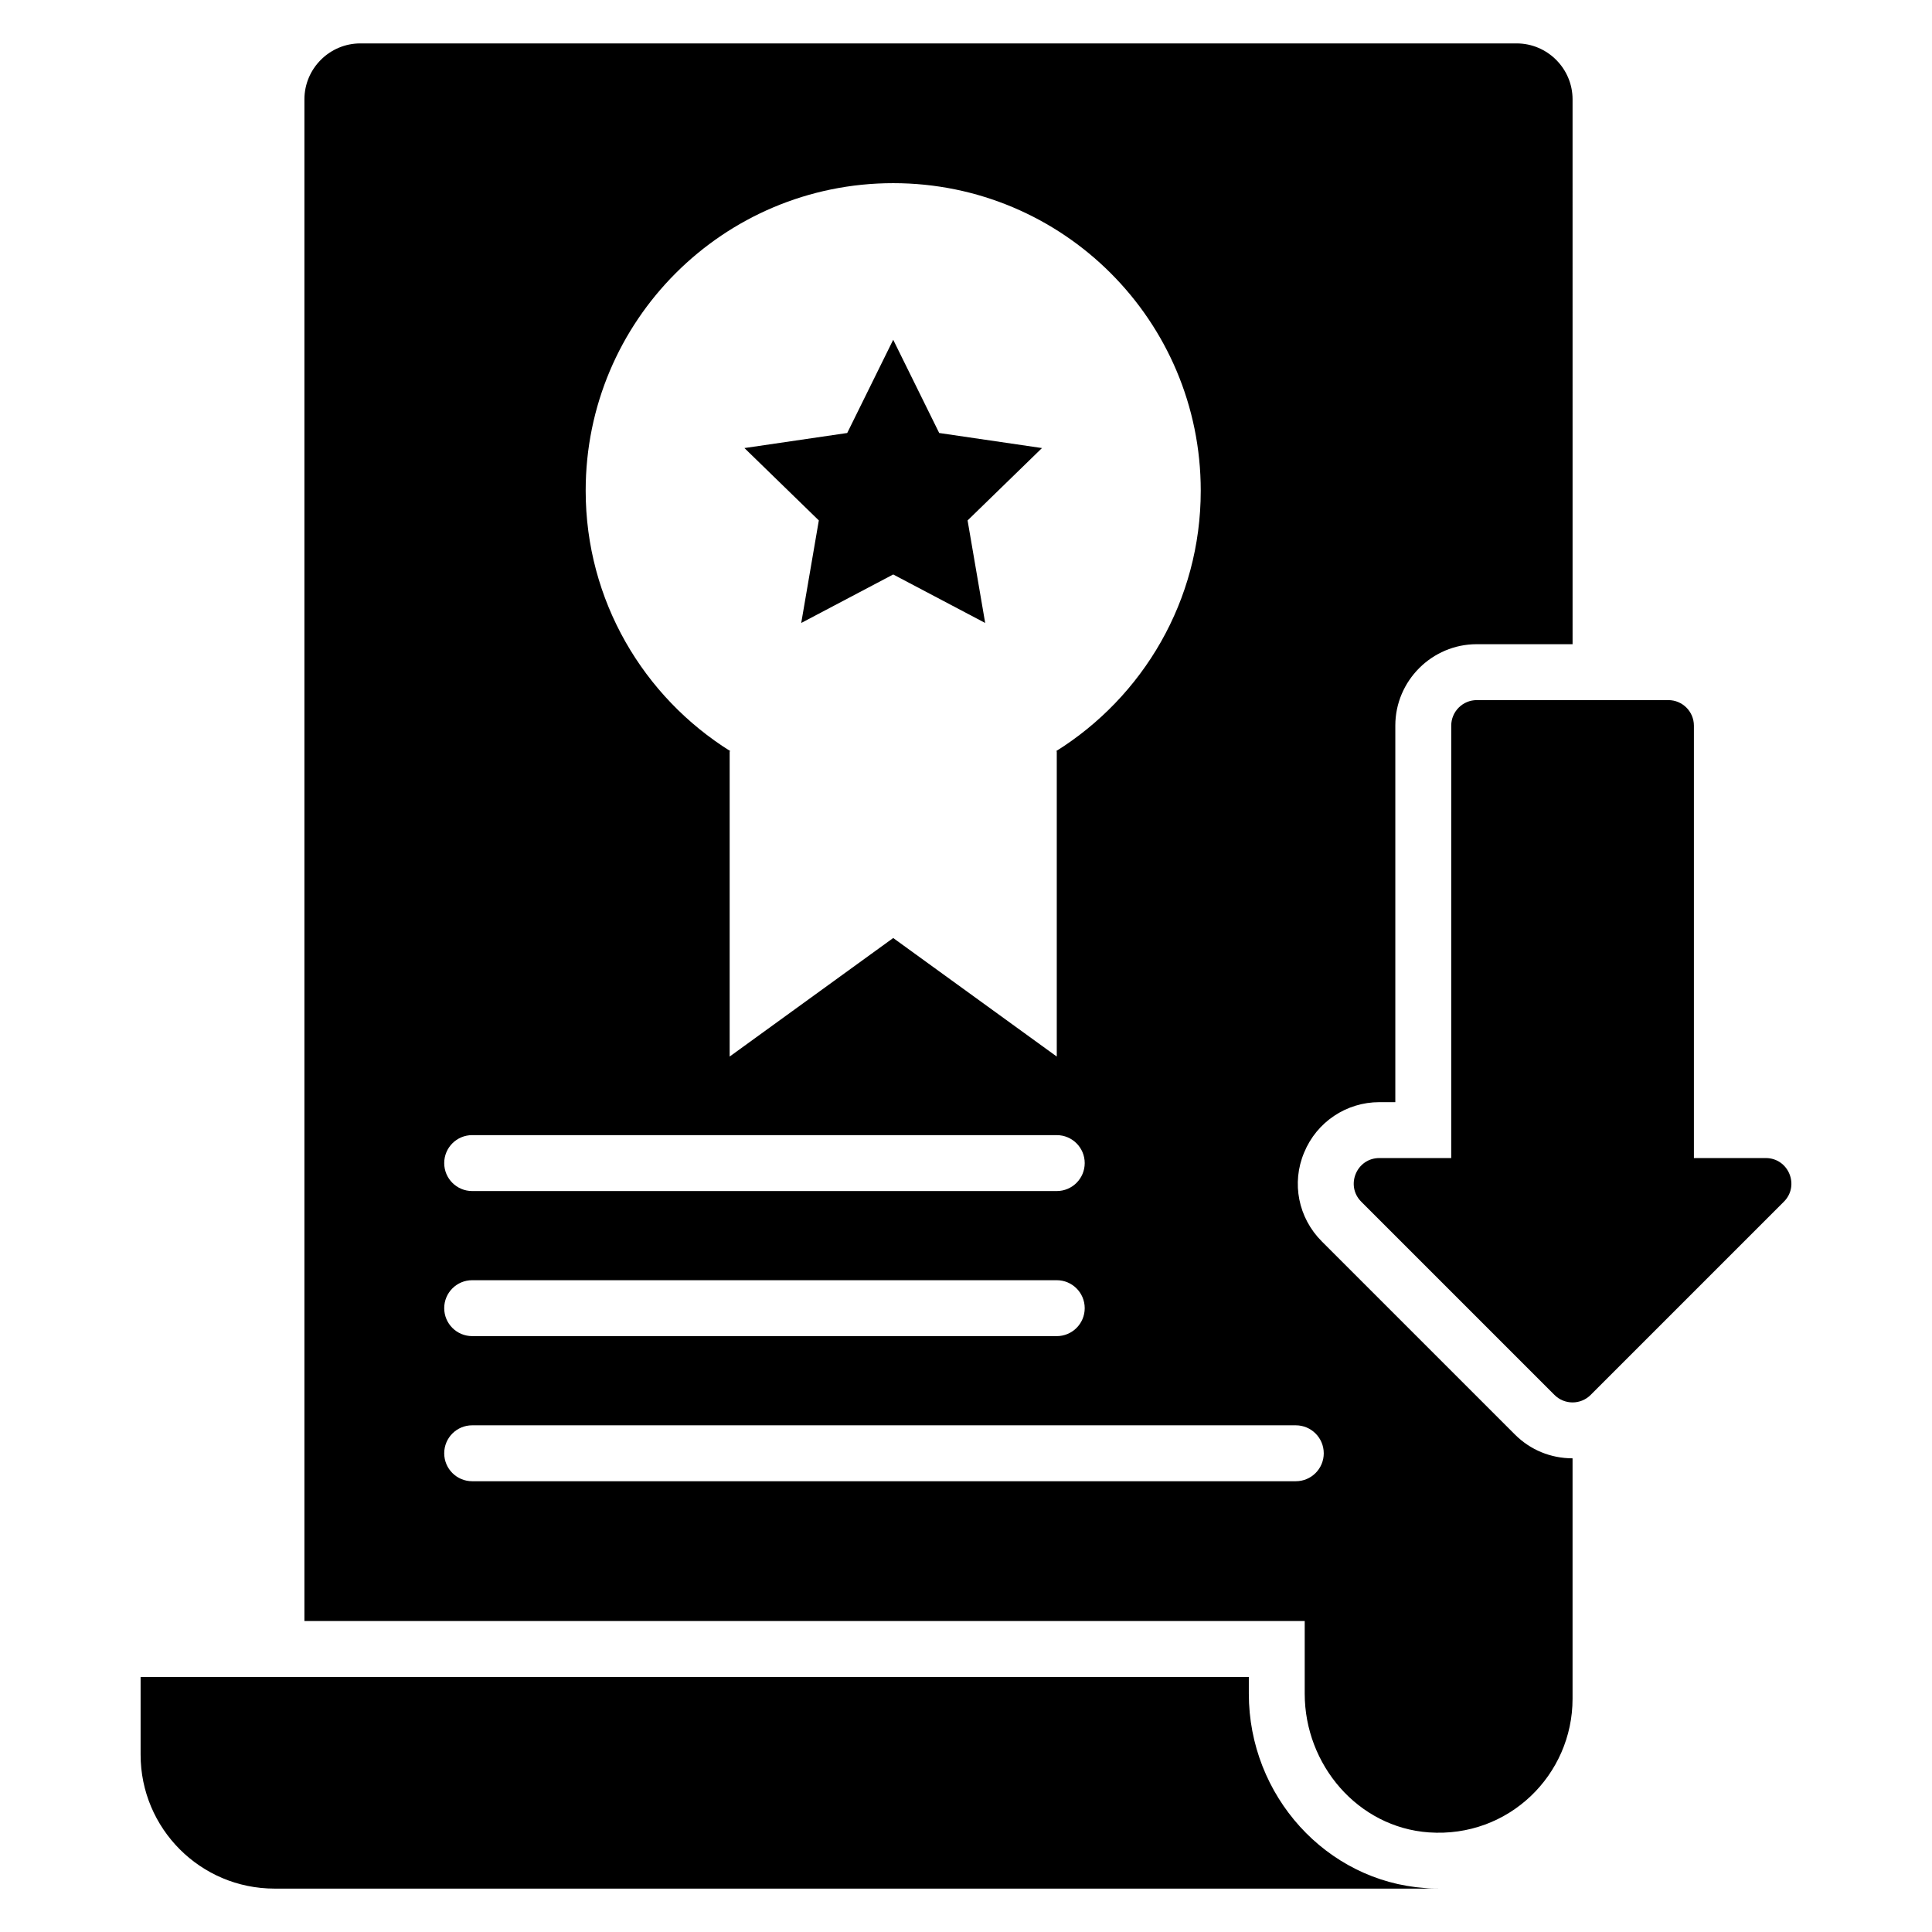
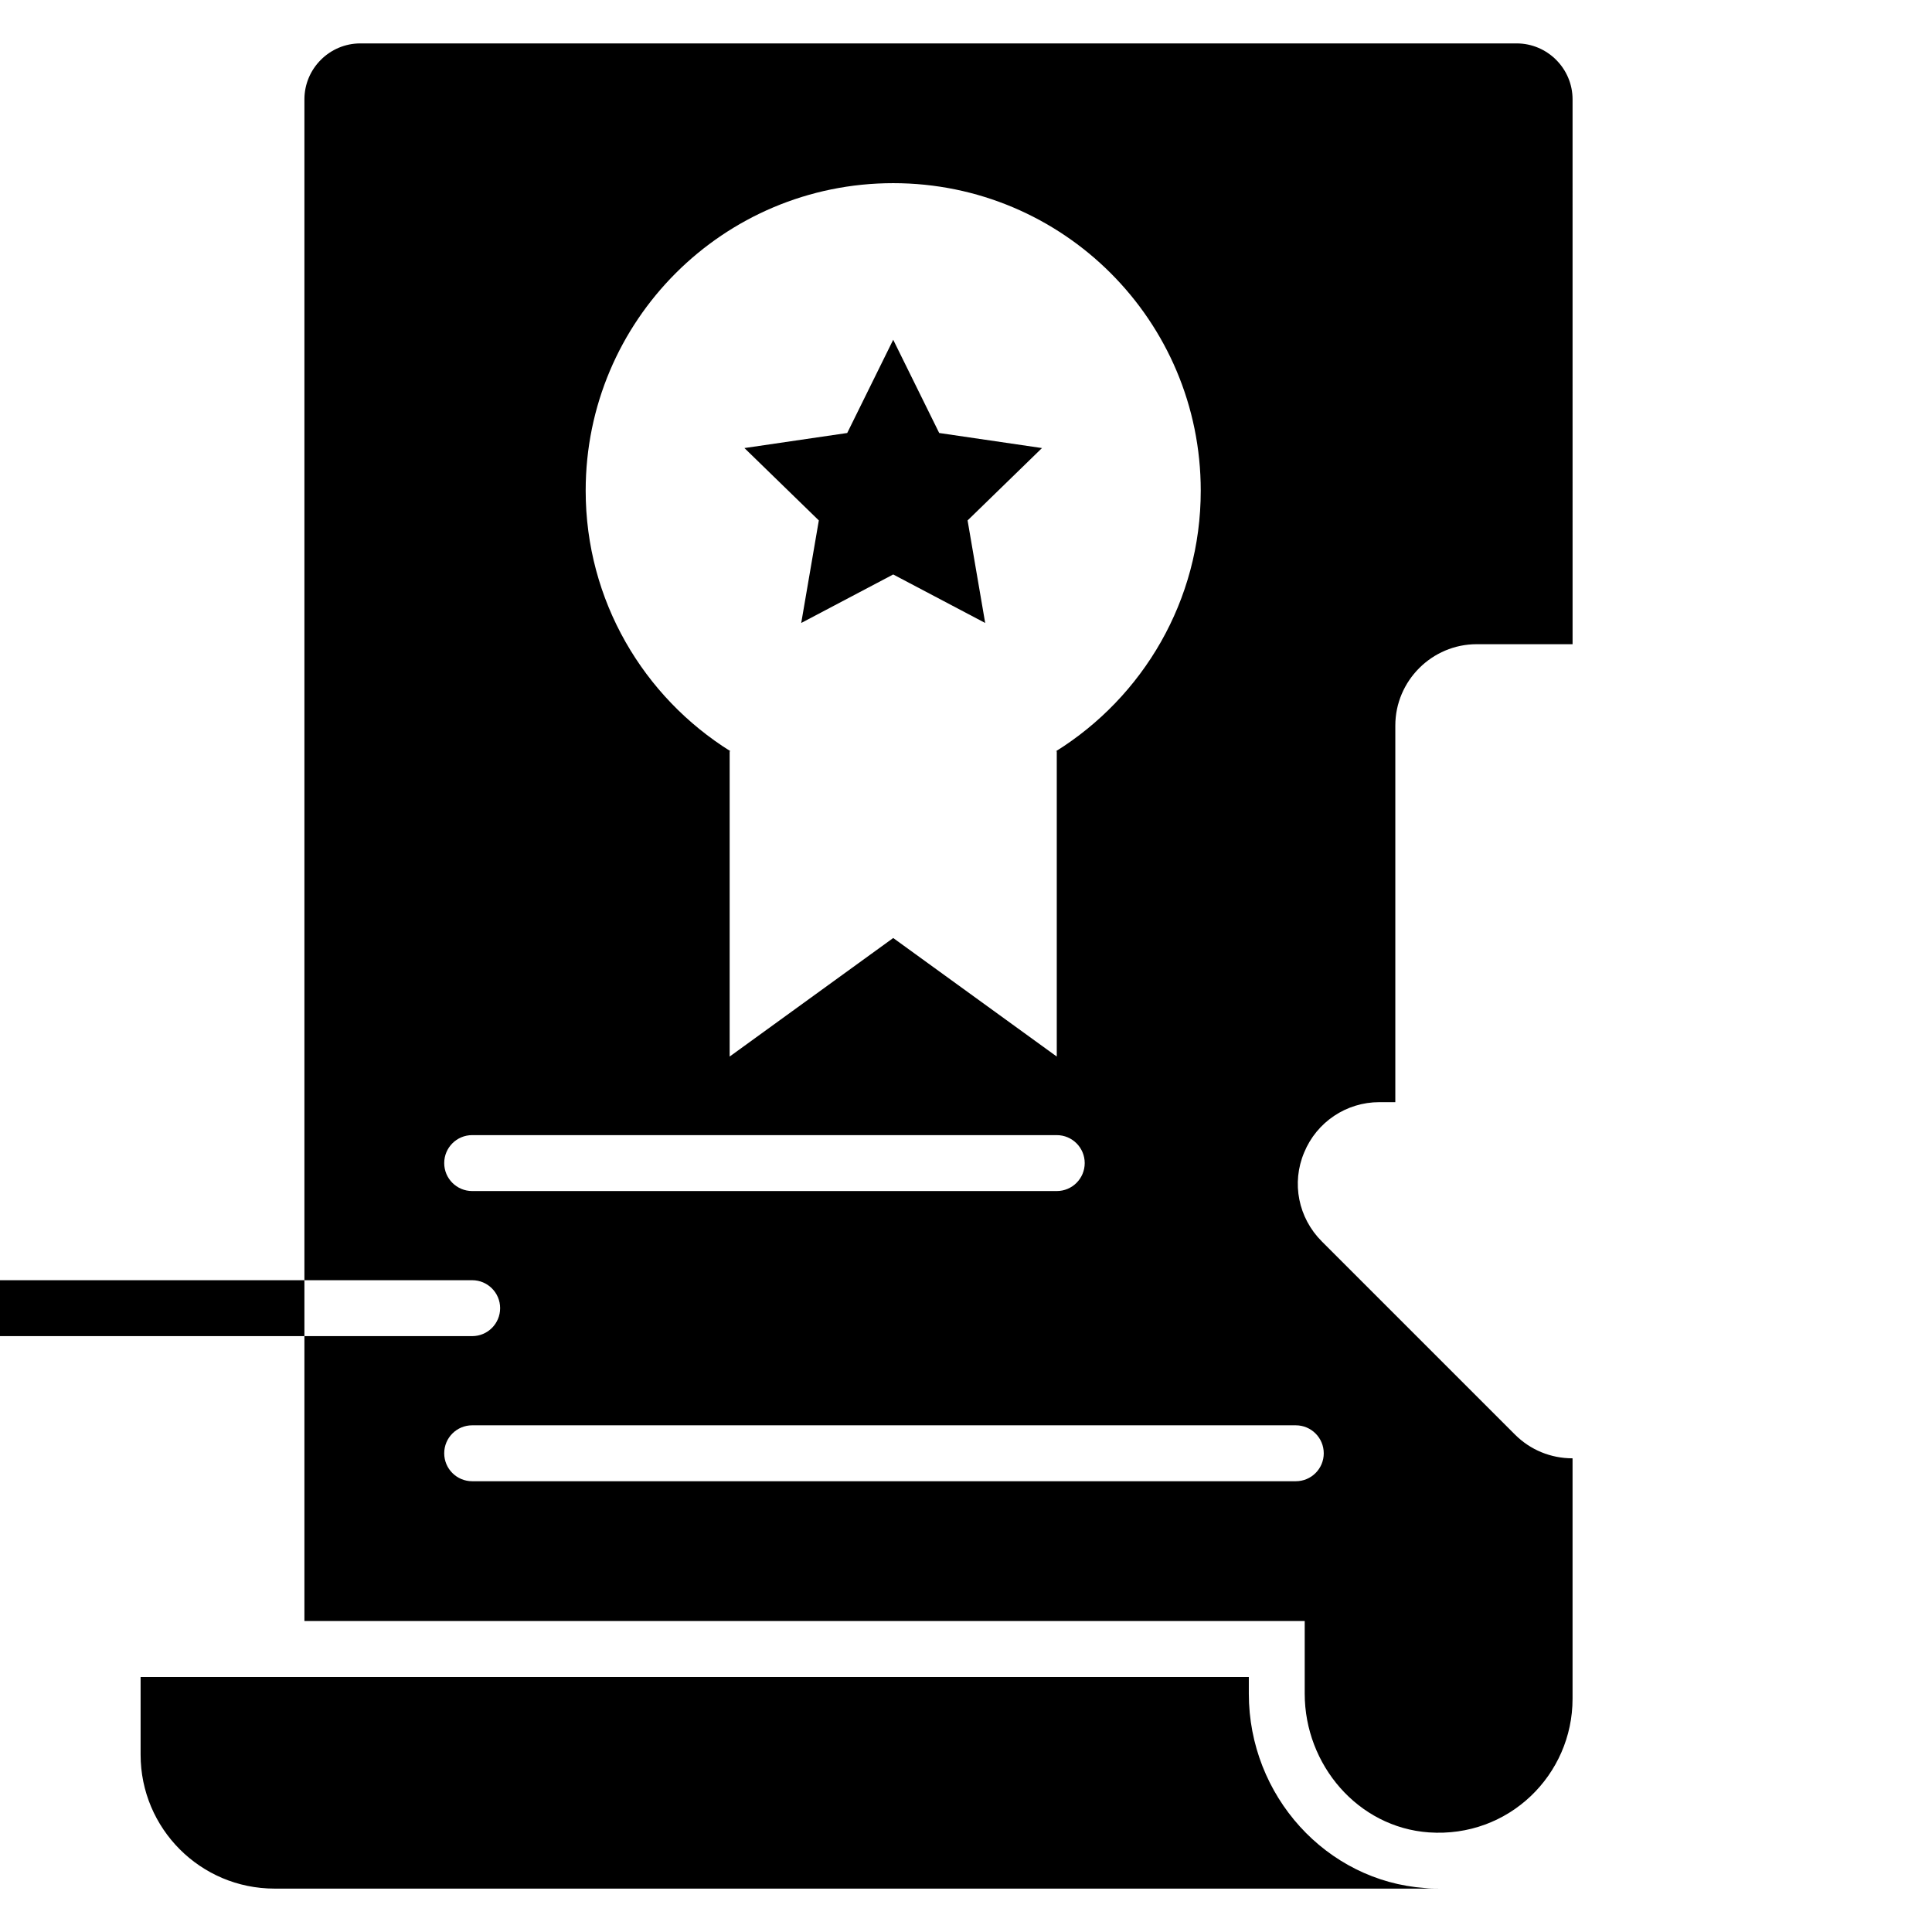
<svg xmlns="http://www.w3.org/2000/svg" fill="#000000" width="800px" height="800px" version="1.1" viewBox="144 144 512 512">
  <g>
    <path d="m525.26 644.5h-308.51c-19.633 0-35.488-15.93-35.488-35.488v-20.598h293.69v4.445c0 27.043 20.523 49.641 46.676 51.492 1.262 0.148 2.445 0.148 3.633 0.148z" />
-     <path d="m616.74 462.47-51.199 51.199c-2.648 2.648-6.941 2.648-9.59 0l-51.199-51.199c-4.269-4.269-1.246-11.574 4.793-11.574h19.043l0.004-114.58c0-3.746 3.035-6.781 6.781-6.781h50.75c3.746 0 6.781 3.035 6.781 6.781v114.58h19.043c6.039 0 9.066 7.305 4.793 11.574z" />
-     <path d="m509.55 436.08h4.223v-99.801c0-11.855 9.707-21.559 21.562-21.559h25.414l-0.004-144.4c0-8.148-6.668-14.816-14.816-14.816h-306.44c-8.148 0-14.816 6.668-14.816 14.816v403.27h265.09v19.262c0 18.82 14.078 35.414 32.898 36.75 21.188 1.48 38.082-15.262 38.082-35.414v-63.719c-5.777 0-11.188-2.223-15.262-6.297l-51.195-51.195c-6.223-6.223-8.078-15.484-4.668-23.559 3.328-8.078 11.18-13.336 19.926-13.336zm-128.84-243.54c45.047 0 81.5 36.453 81.5 81.5 0 29.117-15.336 54.68-38.379 69.051h0.223v80.906l-43.344-31.414-43.344 31.414v-80.906h0.223c-23.039-14.375-38.379-39.934-38.379-69.051 0-45.047 36.453-81.5 81.5-81.5zm-111.58 252.28h154.92c4.09 0 7.41 3.312 7.41 7.41 0 4.094-3.316 7.41-7.41 7.41h-154.92c-4.09 0-7.41-3.312-7.41-7.41 0-4.094 3.316-7.41 7.41-7.41zm0 38.449h154.92c4.09 0 7.41 3.312 7.41 7.41 0 4.094-3.316 7.41-7.41 7.41l-154.92-0.004c-4.09 0-7.41-3.312-7.41-7.41 0-4.094 3.316-7.406 7.41-7.406zm225.68 45.863c0 4.094-3.316 7.41-7.41 7.41h-218.27c-4.09 0-7.41-3.312-7.41-7.41 0-4.094 3.316-7.41 7.41-7.41h218.27c4.09 0.004 7.406 3.316 7.406 7.41z" />
+     <path d="m509.55 436.08h4.223v-99.801c0-11.855 9.707-21.559 21.562-21.559h25.414l-0.004-144.4c0-8.148-6.668-14.816-14.816-14.816h-306.44c-8.148 0-14.816 6.668-14.816 14.816v403.27h265.09v19.262c0 18.82 14.078 35.414 32.898 36.75 21.188 1.48 38.082-15.262 38.082-35.414v-63.719c-5.777 0-11.188-2.223-15.262-6.297l-51.195-51.195c-6.223-6.223-8.078-15.484-4.668-23.559 3.328-8.078 11.18-13.336 19.926-13.336zm-128.84-243.54c45.047 0 81.5 36.453 81.5 81.5 0 29.117-15.336 54.68-38.379 69.051h0.223v80.906l-43.344-31.414-43.344 31.414v-80.906h0.223c-23.039-14.375-38.379-39.934-38.379-69.051 0-45.047 36.453-81.5 81.5-81.5zm-111.58 252.28h154.92c4.09 0 7.41 3.312 7.41 7.41 0 4.094-3.316 7.41-7.41 7.41h-154.92c-4.09 0-7.41-3.312-7.41-7.41 0-4.094 3.316-7.41 7.41-7.41zm0 38.449c4.09 0 7.41 3.312 7.41 7.41 0 4.094-3.316 7.41-7.41 7.41l-154.92-0.004c-4.09 0-7.41-3.312-7.41-7.41 0-4.094 3.316-7.406 7.41-7.406zm225.68 45.863c0 4.094-3.316 7.41-7.41 7.41h-218.27c-4.09 0-7.41-3.312-7.41-7.41 0-4.094 3.316-7.41 7.41-7.41h218.27c4.09 0.004 7.406 3.316 7.406 7.41z" />
    <path d="m400.42 281.92 4.664 27.172-24.375-12.852-24.375 12.852 4.664-27.172-19.715-19.18 27.238-3.992 12.188-24.707 12.188 24.707 27.238 3.992z" />
  </g>
</svg>